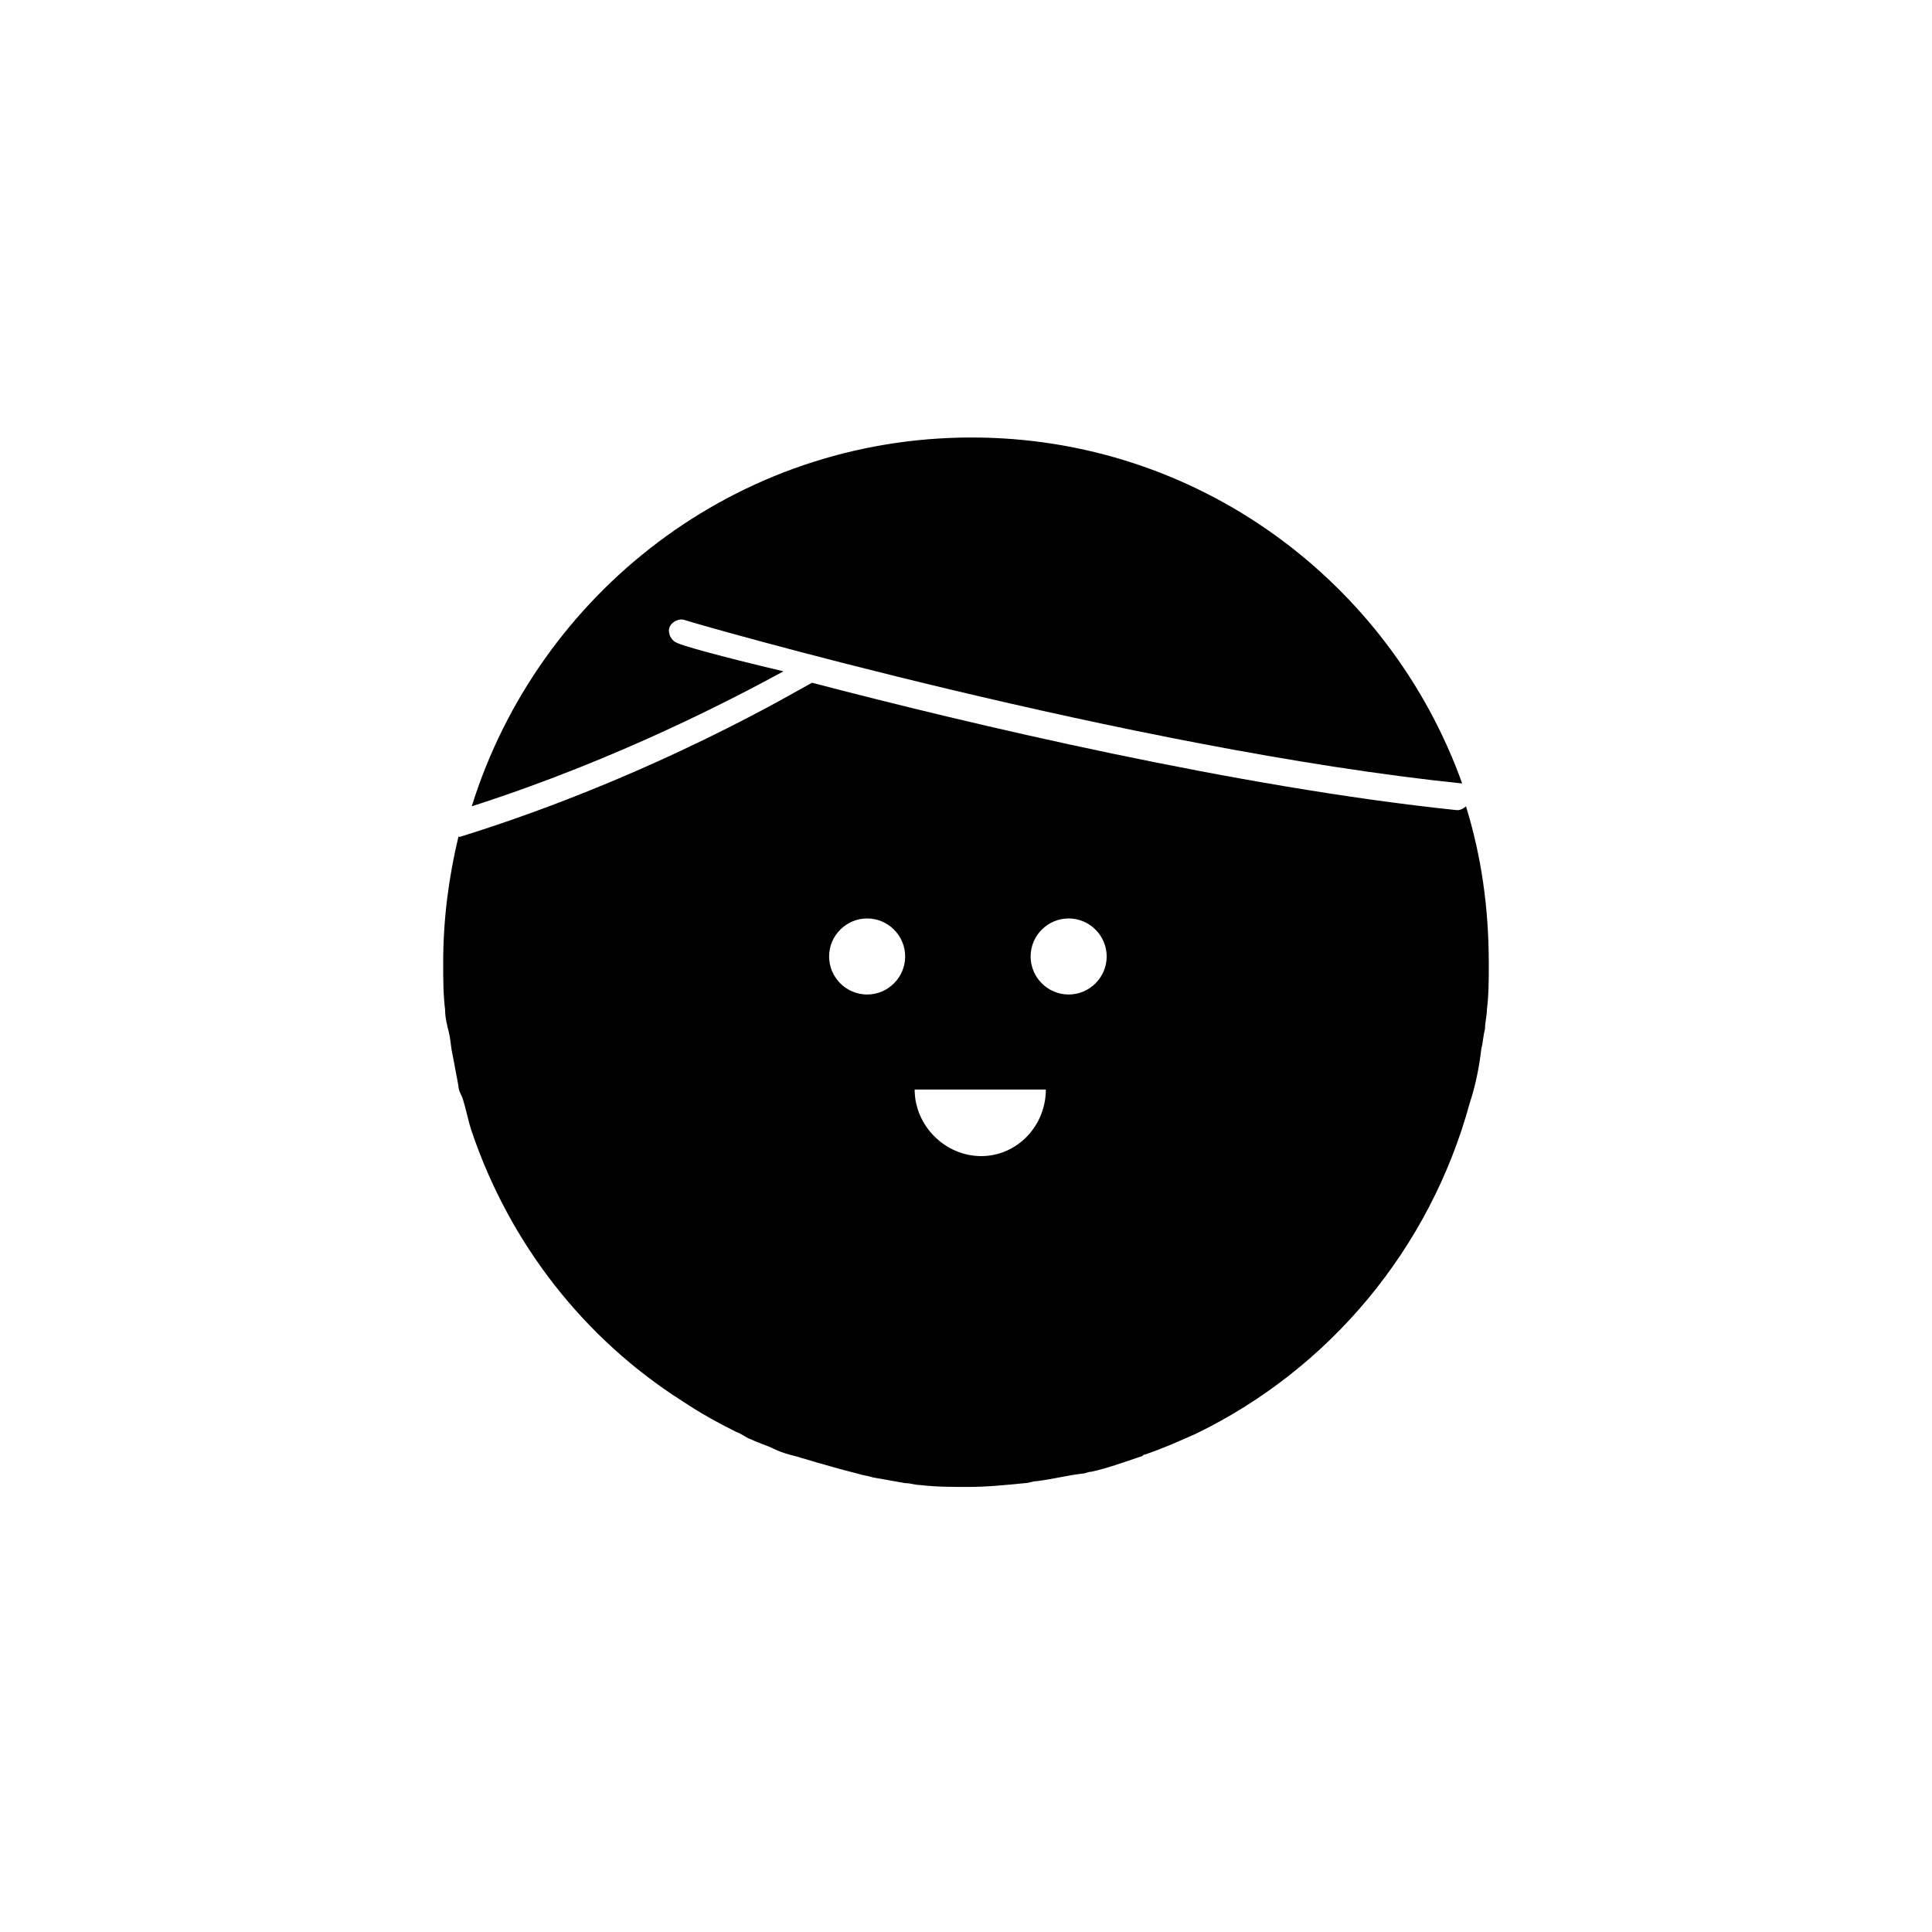
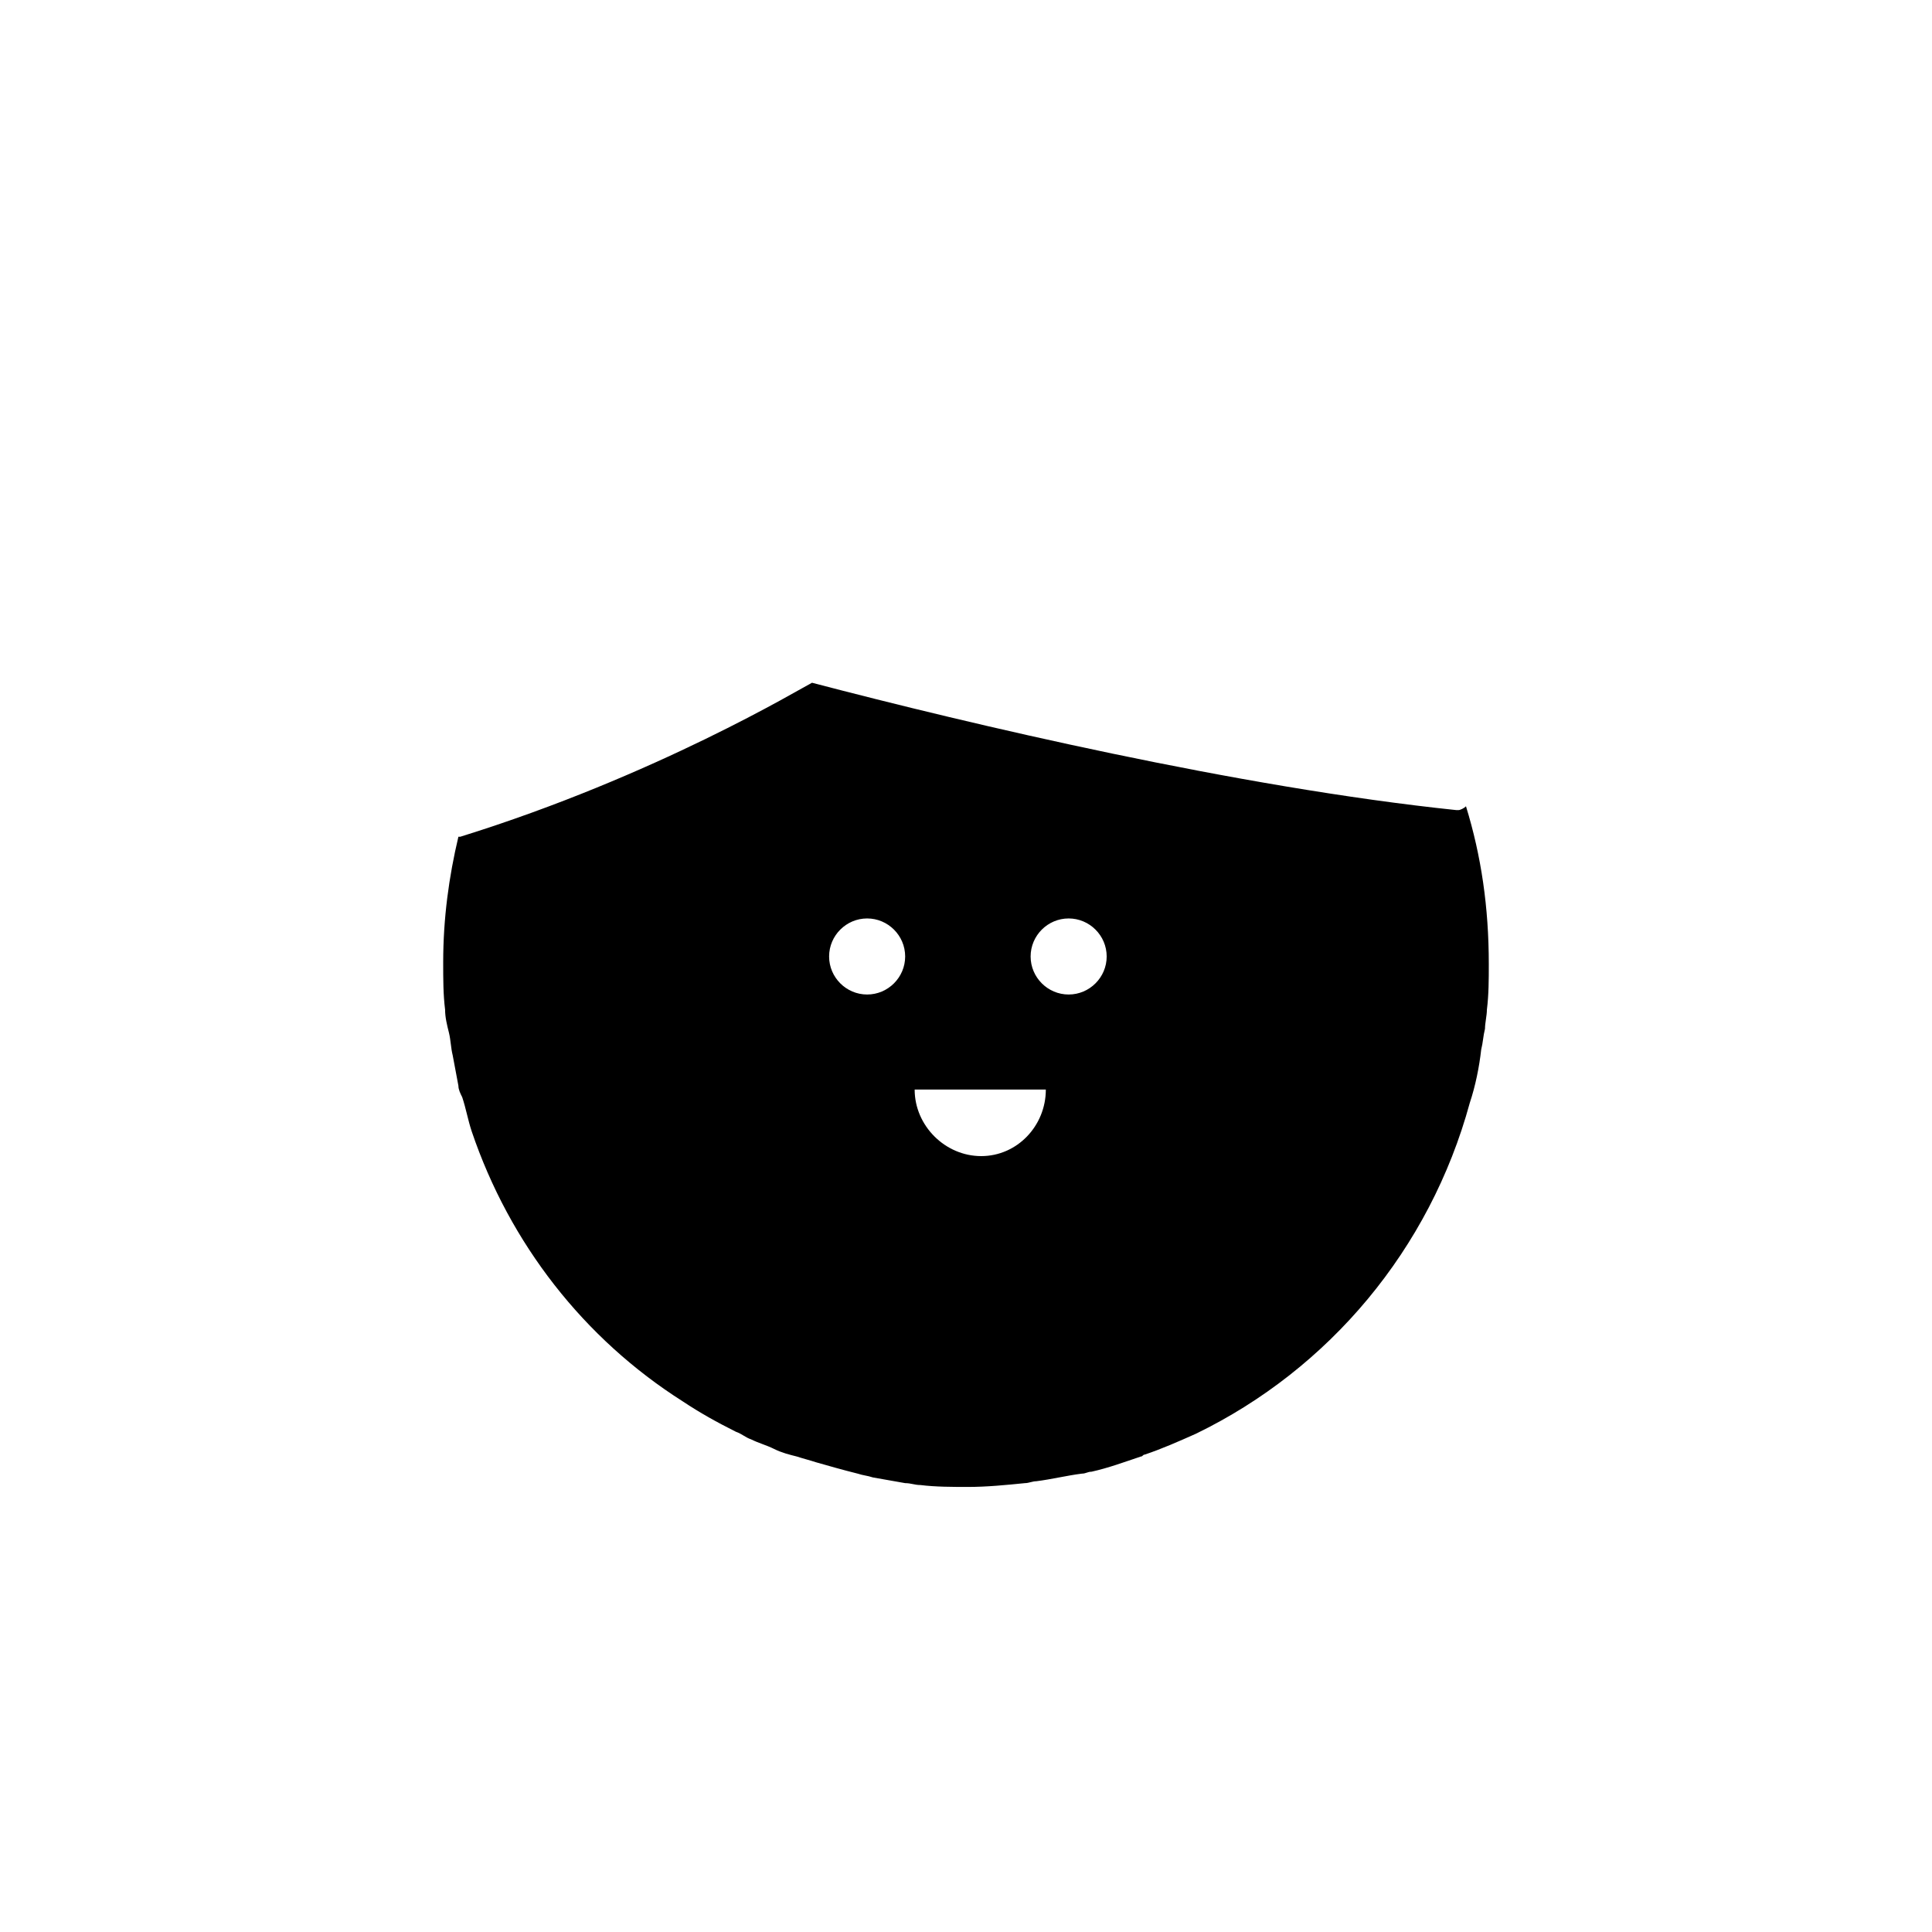
<svg xmlns="http://www.w3.org/2000/svg" fill="#000000" width="800px" height="800px" version="1.1" viewBox="144 144 512 512">
  <g>
-     <path d="m323.42 314.35c-1.512-0.504-2.519-2.519-2.016-4.031 0.504-1.512 2.519-2.519 4.031-2.016 1.008 0.504 118.39 34.258 206.06 43.328-19.145-53.402-70.031-91.691-129.98-91.691-62.473 0-114.87 41.312-132.5 97.738 39.297-12.594 70.535-29.223 82.625-35.77-17.129-4.031-27.711-7.055-28.215-7.559z" />
    <path d="m532.5 357.68c-0.504 0.504-1.512 1.008-2.016 1.008h-0.504c-57.938-6.047-128.47-22.672-170.79-33.754-3.023 1.512-41.312 24.688-93.203 40.809h-0.504c-2.519 10.578-4.031 21.664-4.031 33.25 0 4.535 0 8.566 0.504 12.594 0 2.016 0.504 4.031 1.008 6.047 0.504 2.016 0.504 4.031 1.008 6.047 0.504 2.519 1.008 5.543 1.512 8.062 0 1.008 0.504 2.016 1.008 3.023 1.008 3.023 1.512 6.047 2.519 9.07 10.078 29.727 29.727 54.914 55.922 71.539 4.535 3.023 9.07 5.543 14.105 8.062 1.512 0.504 2.519 1.512 4.031 2.016 2.016 1.008 4.031 1.512 6.047 2.519 2.016 1.008 4.031 1.512 6.047 2.016 1.512 0.504 3.527 1.008 5.039 1.512 3.527 1.008 7.055 2.016 11.082 3.023 1.512 0.504 2.519 0.504 4.031 1.008 3.023 0.504 5.543 1.008 8.566 1.512 1.512 0 2.519 0.504 4.031 0.504 4.031 0.504 8.566 0.504 12.594 0.504 5.039 0 10.078-0.504 15.113-1.008 1.008 0 2.016-0.504 3.023-0.504 4.031-0.504 8.062-1.512 12.09-2.016 1.008 0 1.512-0.504 2.519-0.504 4.535-1.008 8.566-2.519 13.098-4.031 0.504 0 0.504-0.504 1.008-0.504 4.535-1.512 9.07-3.527 13.602-5.543 35.266-17.129 61.969-48.871 72.547-87.664 1.512-4.535 2.519-9.574 3.023-14.105 0.504-2.016 0.504-3.527 1.008-5.543 0-1.512 0.504-3.527 0.504-5.039 0.504-4.031 0.504-8.062 0.504-12.09 0.004-15.121-2.012-28.723-6.043-41.82zm-158.7 49.875c-5.543 0-10.078-4.535-10.078-10.078 0-5.543 4.535-10.078 10.078-10.078s10.078 4.535 10.078 10.078c-0.004 5.543-4.535 10.078-10.078 10.078zm30.227 42.824c-9.574 0-17.633-8.062-17.633-17.633h34.762c0.004 9.574-7.555 17.633-17.129 17.633zm23.176-42.824c-5.543 0-10.078-4.535-10.078-10.078 0-5.543 4.535-10.078 10.078-10.078s10.078 4.535 10.078 10.078c0 5.543-4.535 10.078-10.078 10.078z" />
  </g>
</svg>